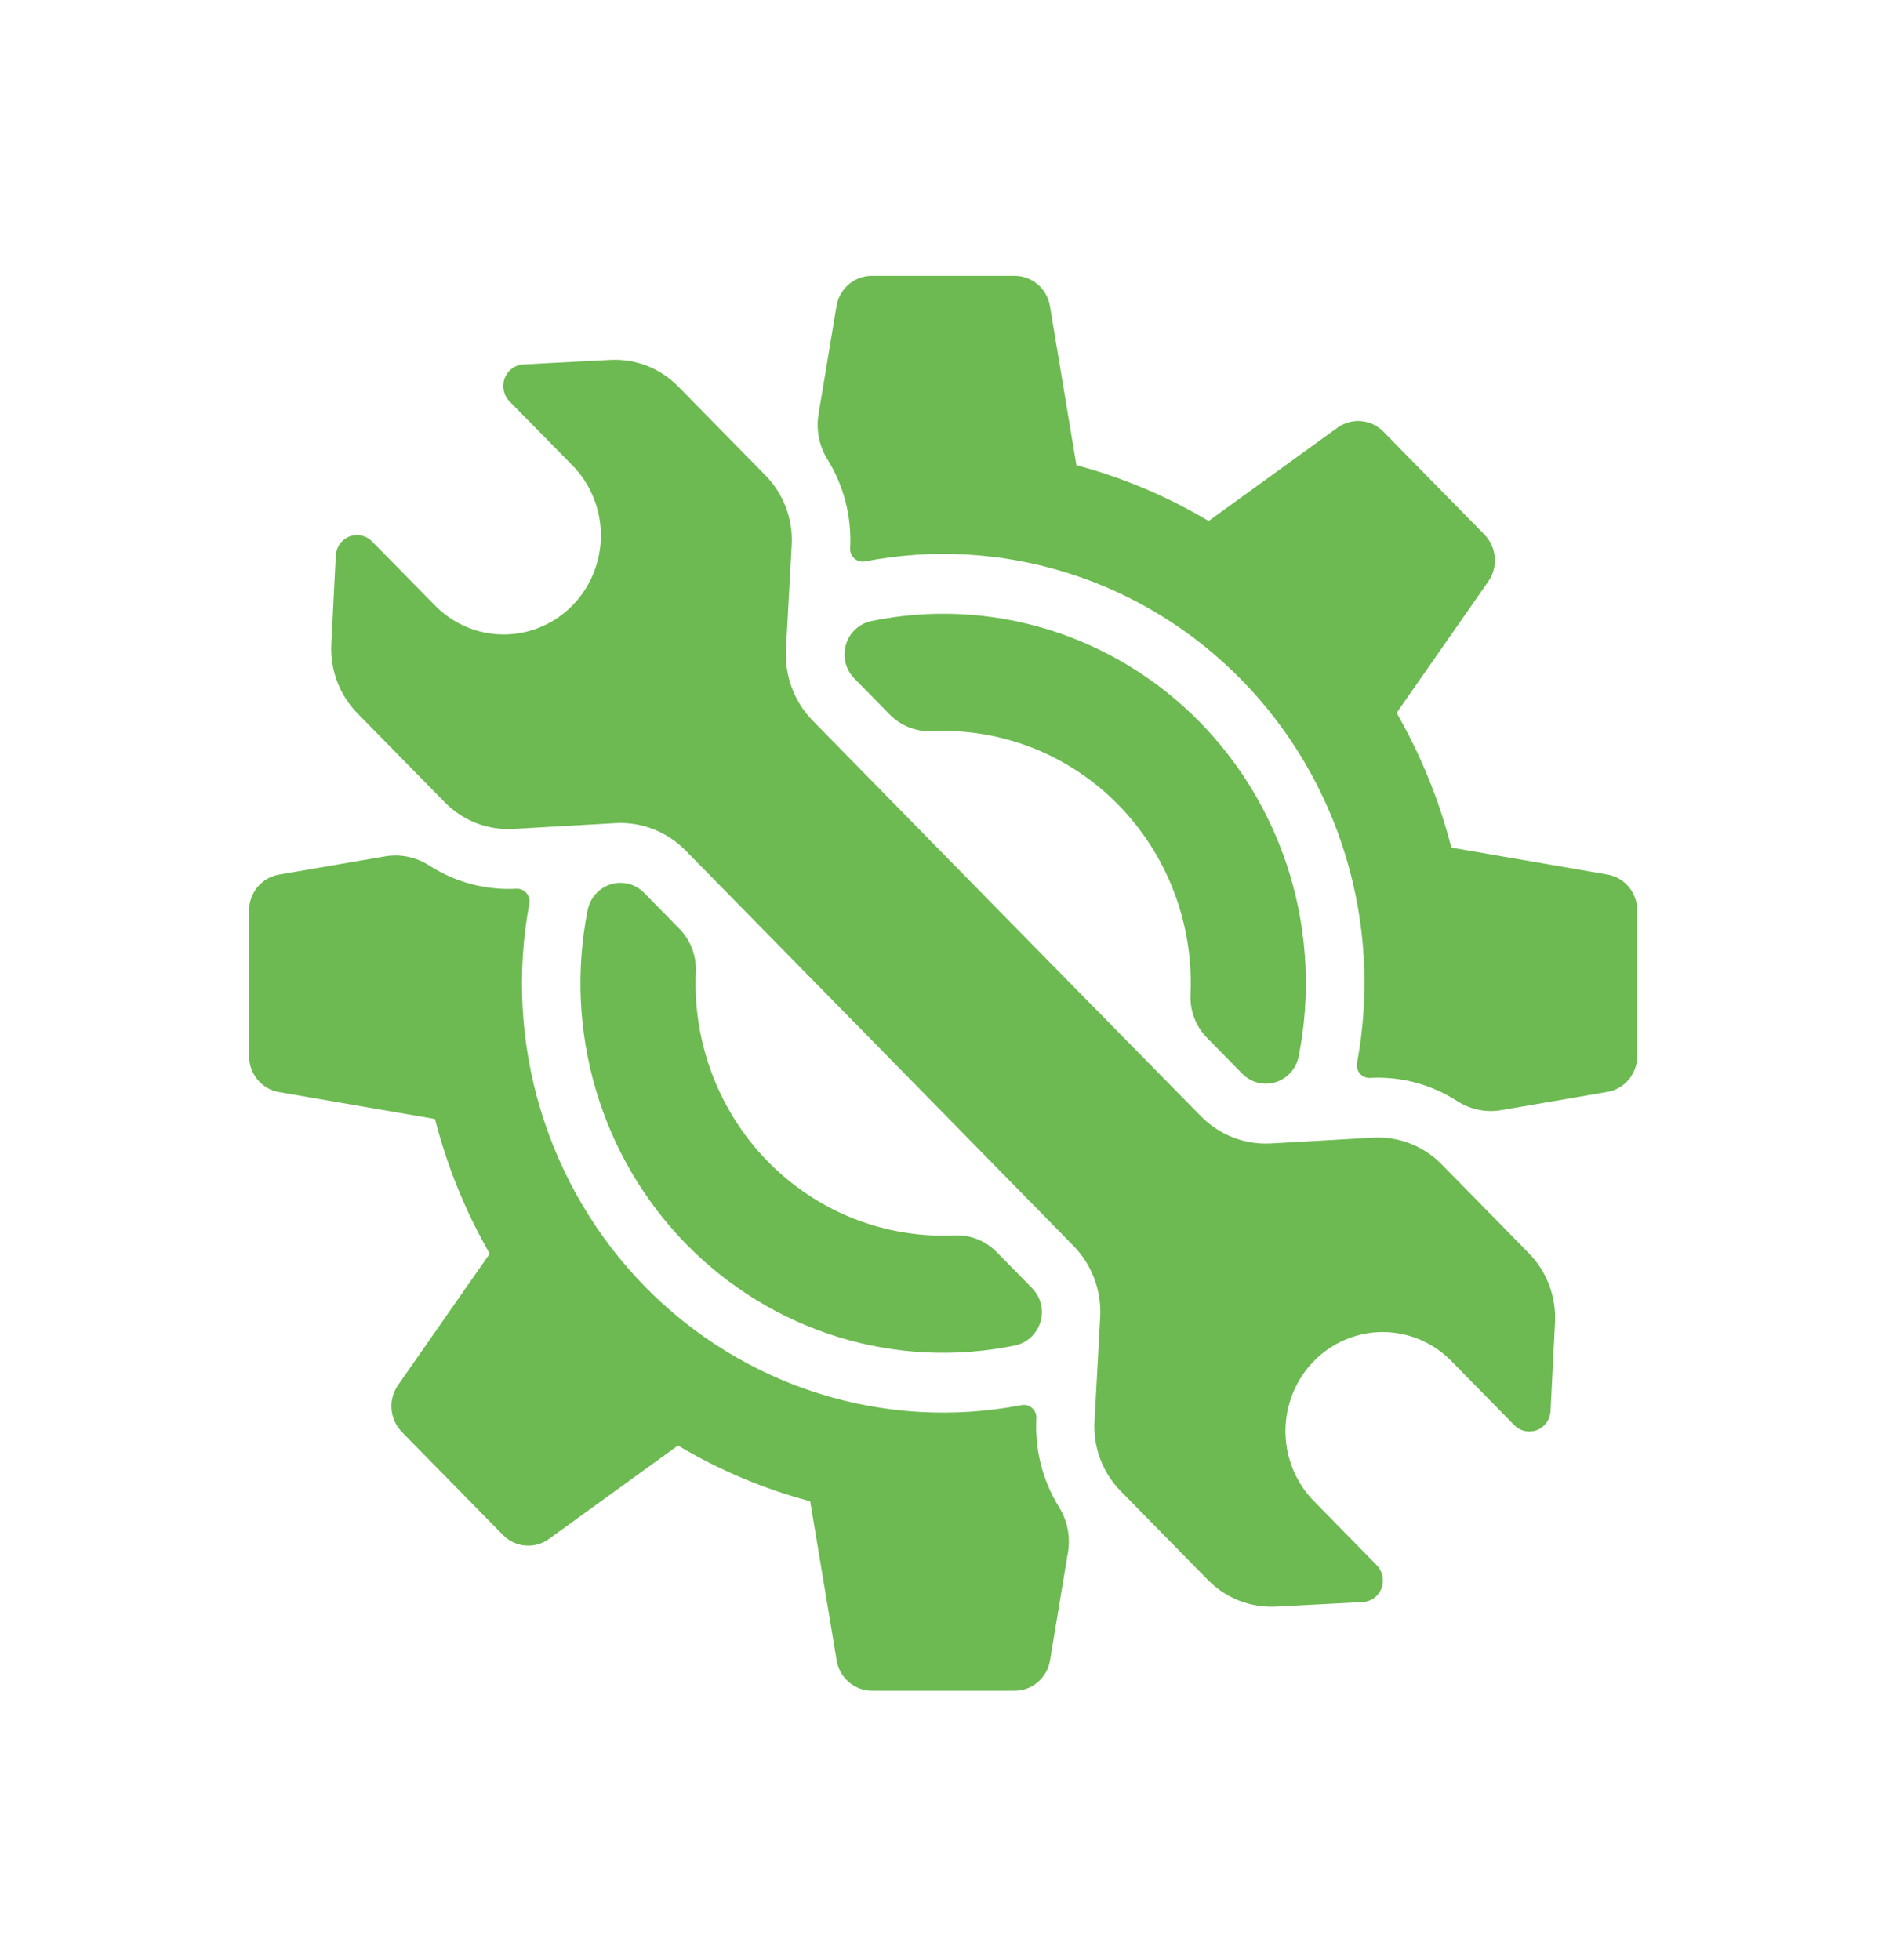
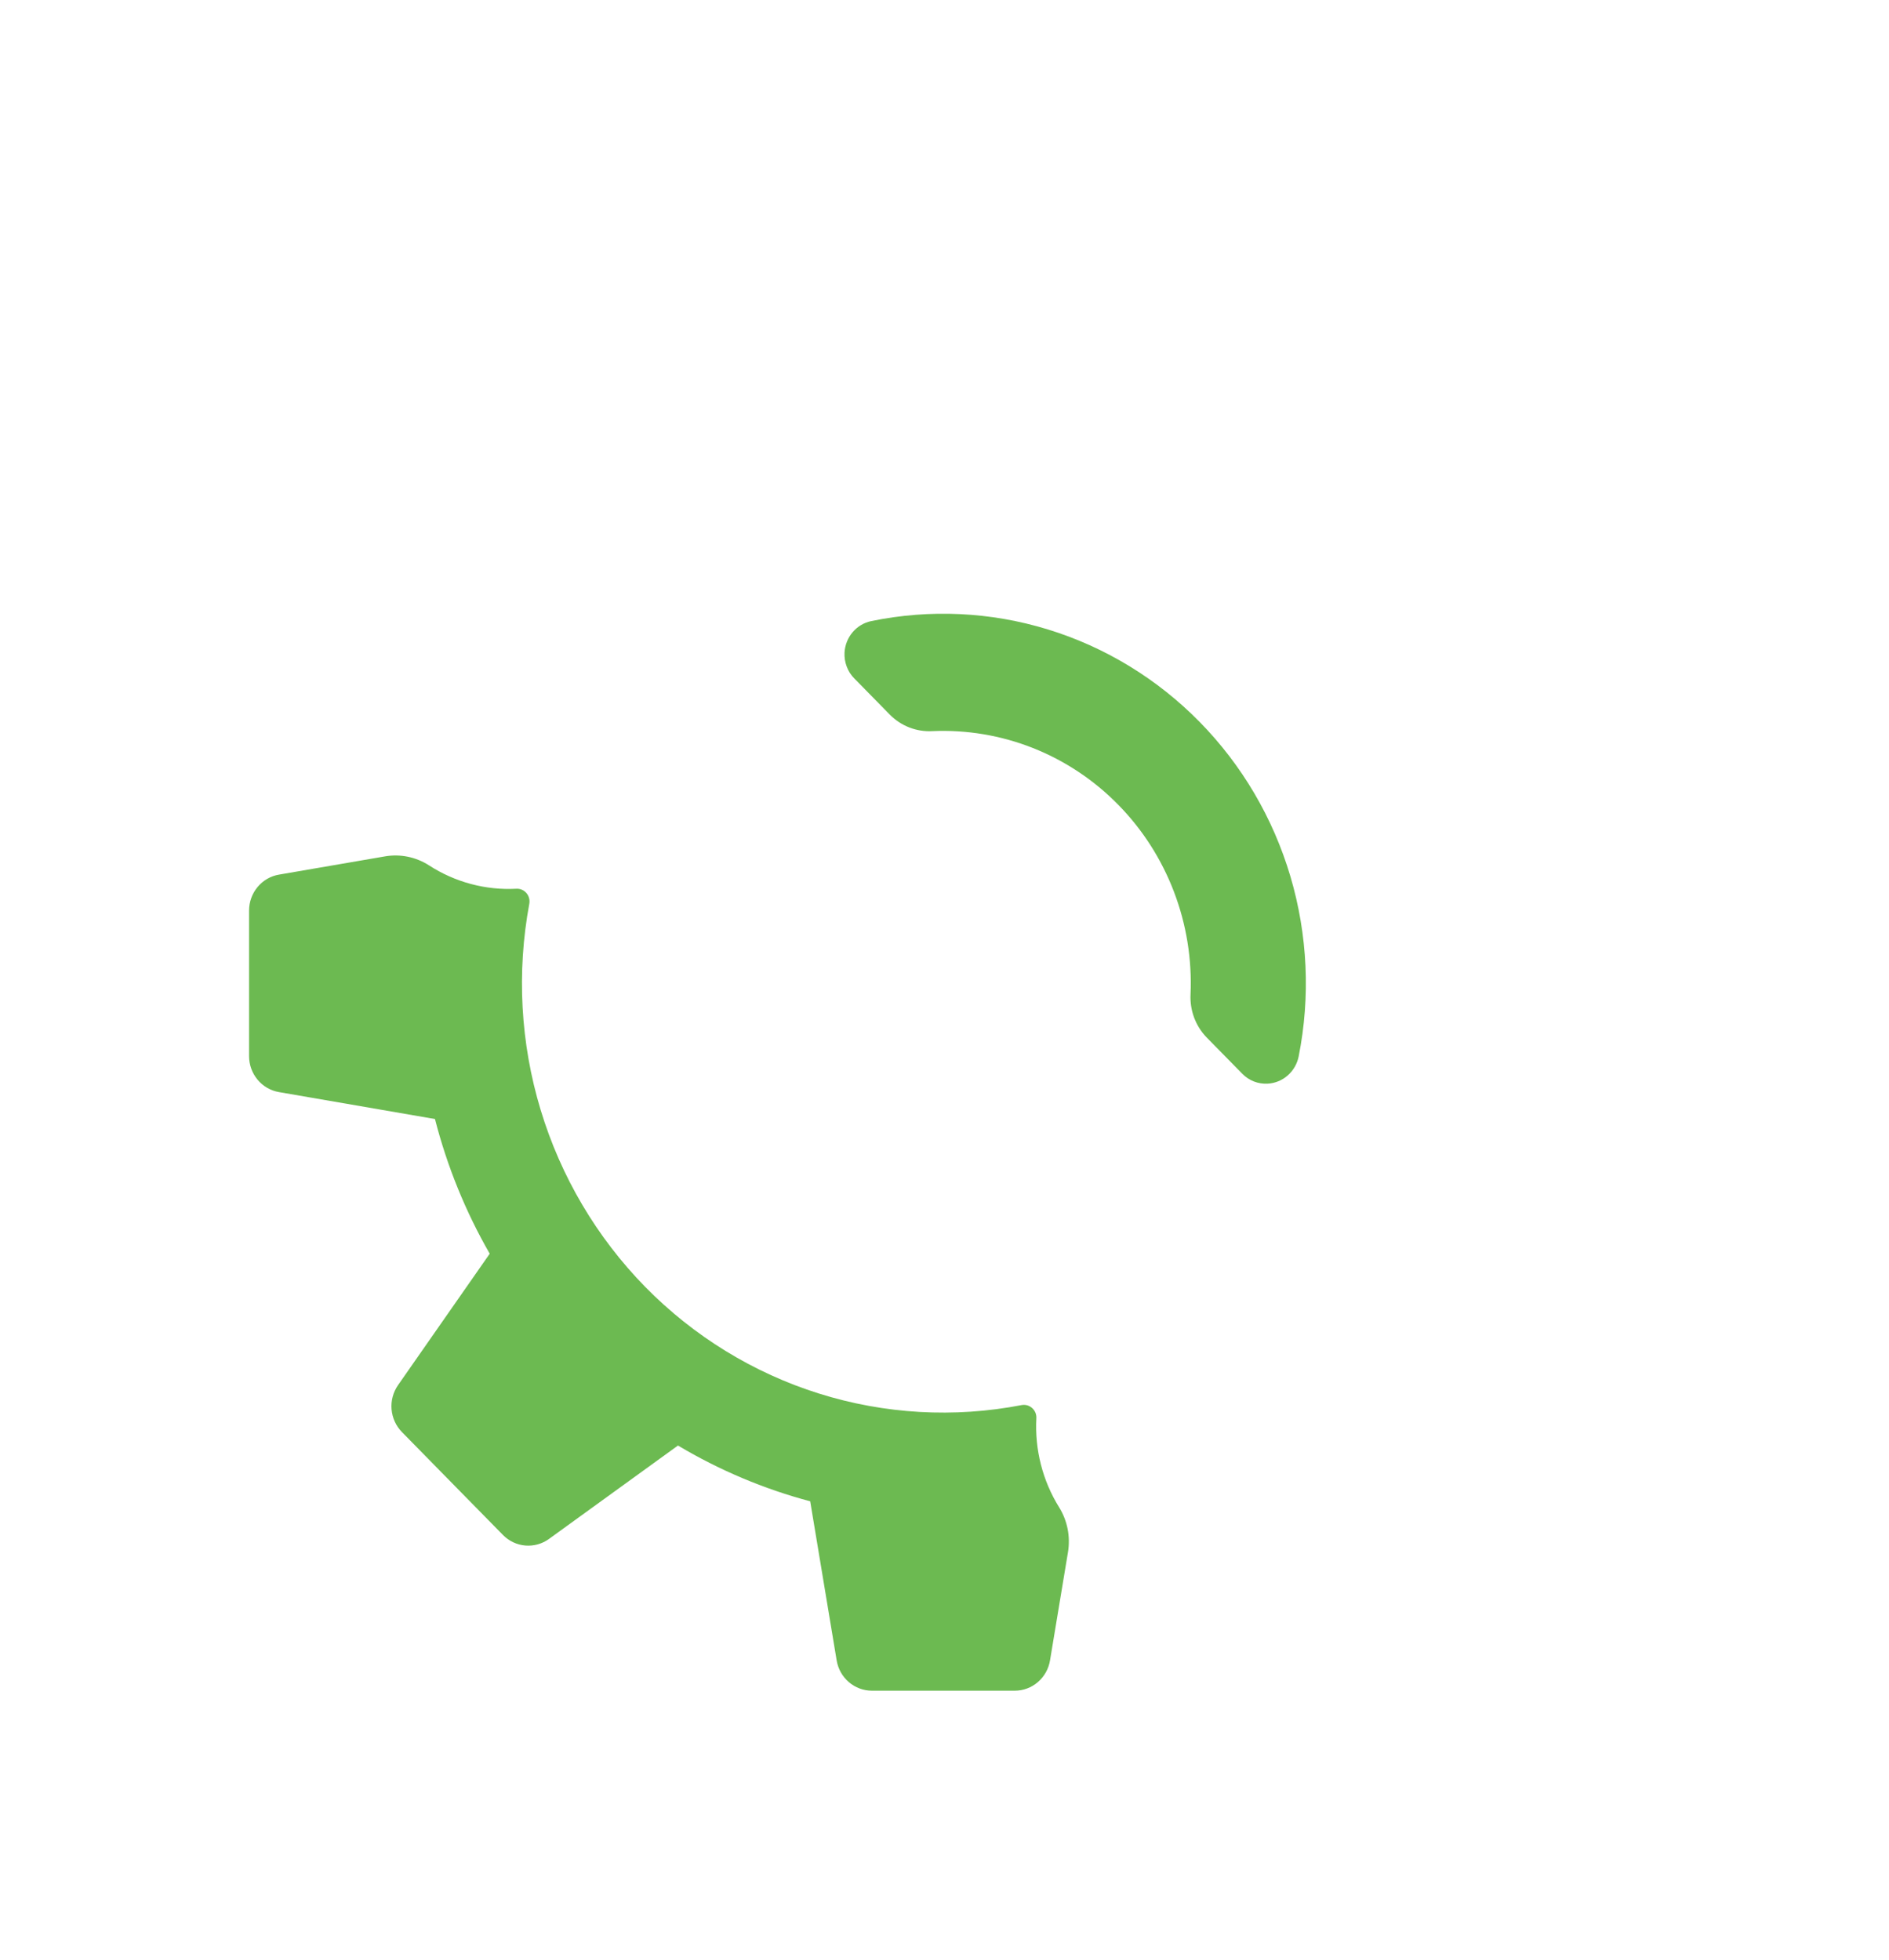
<svg xmlns="http://www.w3.org/2000/svg" width="53" height="55" viewBox="0 0 53 55" fill="none">
-   <path d="M22.803 20.221C22.547 19.96 22.348 19.647 22.218 19.302C22.089 18.957 22.032 18.588 22.052 18.219L22.212 15.294C22.232 14.935 22.177 14.575 22.051 14.239C21.925 13.902 21.73 13.597 21.48 13.342L19.028 10.844C18.78 10.591 18.482 10.393 18.154 10.265C17.826 10.136 17.475 10.08 17.124 10.098L14.685 10.225C14.57 10.231 14.459 10.271 14.366 10.34C14.273 10.409 14.201 10.504 14.159 10.613C14.118 10.723 14.109 10.842 14.133 10.957C14.157 11.072 14.213 11.177 14.294 11.26L16.061 13.058C16.572 13.58 16.859 14.286 16.859 15.023C16.859 15.76 16.572 16.467 16.061 16.988C15.549 17.509 14.855 17.802 14.132 17.802C13.409 17.802 12.715 17.509 12.204 16.988L10.437 15.19C10.356 15.107 10.252 15.05 10.14 15.025C10.027 15.001 9.91 15.011 9.802 15.053C9.695 15.095 9.601 15.168 9.534 15.263C9.466 15.358 9.427 15.471 9.421 15.588L9.296 18.073C9.278 18.431 9.334 18.788 9.46 19.122C9.586 19.456 9.78 19.76 10.028 20.013L12.481 22.512C12.73 22.767 13.03 22.965 13.36 23.093C13.691 23.221 14.043 23.278 14.396 23.258L17.267 23.095C17.629 23.074 17.991 23.132 18.33 23.264C18.668 23.395 18.976 23.599 19.232 23.86L24.677 29.407L30.118 34.955C30.374 35.216 30.573 35.529 30.703 35.874C30.832 36.219 30.889 36.588 30.868 36.957L30.709 39.882C30.689 40.241 30.744 40.601 30.87 40.937C30.996 41.274 31.191 41.579 31.441 41.834L33.893 44.332C34.142 44.586 34.44 44.783 34.767 44.911C35.095 45.039 35.446 45.096 35.797 45.078L38.236 44.951C38.351 44.945 38.462 44.905 38.555 44.836C38.649 44.767 38.72 44.672 38.761 44.563C38.803 44.453 38.812 44.334 38.788 44.219C38.764 44.104 38.708 43.999 38.627 43.916L36.864 42.118C36.353 41.597 36.066 40.89 36.066 40.153C36.066 39.416 36.353 38.709 36.864 38.188C37.376 37.667 38.07 37.374 38.793 37.374C39.516 37.374 40.21 37.667 40.722 38.188L42.488 39.988C42.569 40.071 42.673 40.128 42.786 40.152C42.898 40.176 43.016 40.167 43.123 40.125C43.231 40.083 43.324 40.01 43.392 39.915C43.459 39.82 43.498 39.707 43.504 39.59L43.629 37.104C43.647 36.747 43.591 36.389 43.465 36.055C43.339 35.721 43.145 35.418 42.897 35.164L40.445 32.666C40.195 32.411 39.895 32.213 39.565 32.085C39.235 31.956 38.882 31.9 38.529 31.92L35.658 32.083C35.296 32.103 34.934 32.046 34.596 31.914C34.257 31.782 33.95 31.579 33.693 31.318L28.248 25.775L22.803 20.221Z" fill="#6CBA51" />
-   <path d="M19.266 34.92C20.453 36.129 21.916 37.021 23.523 37.515C25.13 38.009 26.833 38.09 28.478 37.75C28.682 37.708 28.866 37.599 29.002 37.439C29.138 37.279 29.218 37.077 29.23 36.866C29.237 36.733 29.216 36.599 29.17 36.475C29.123 36.35 29.051 36.237 28.959 36.143L27.955 35.121C27.8 34.965 27.614 34.843 27.409 34.764C27.205 34.685 26.987 34.651 26.768 34.662C25.805 34.706 24.844 34.544 23.946 34.189C23.047 33.833 22.231 33.291 21.55 32.596C20.868 31.902 20.336 31.07 19.987 30.155C19.638 29.24 19.479 28.26 19.522 27.279C19.533 27.057 19.499 26.834 19.422 26.626C19.344 26.418 19.225 26.228 19.072 26.07L18.069 25.047C17.976 24.953 17.865 24.88 17.743 24.832C17.62 24.785 17.49 24.764 17.359 24.771C17.151 24.782 16.953 24.863 16.796 25.001C16.638 25.14 16.53 25.327 16.488 25.535C16.155 27.211 16.235 28.945 16.72 30.583C17.204 32.221 18.079 33.711 19.266 34.92Z" fill="#6CBA51" />
  <path d="M18.102 36.106C16.743 34.719 15.736 33.015 15.169 31.142C14.602 29.268 14.493 27.282 14.851 25.356C14.86 25.303 14.858 25.248 14.844 25.196C14.829 25.144 14.804 25.096 14.769 25.056C14.734 25.016 14.691 24.984 14.642 24.963C14.593 24.942 14.541 24.933 14.488 24.936C13.624 24.982 12.767 24.753 12.037 24.28C11.669 24.044 11.229 23.954 10.801 24.028L7.825 24.54C7.591 24.58 7.379 24.704 7.226 24.888C7.073 25.073 6.988 25.306 6.988 25.548V29.633C6.988 29.875 7.073 30.108 7.226 30.293C7.379 30.477 7.591 30.601 7.825 30.641L12.204 31.397C12.544 32.722 13.061 33.994 13.74 35.176L11.168 38.863C11.031 39.06 10.966 39.3 10.986 39.541C11.006 39.782 11.109 40.008 11.276 40.179L12.694 41.624L14.112 43.068C14.28 43.239 14.502 43.344 14.738 43.364C14.975 43.384 15.21 43.319 15.404 43.178L19.022 40.558C20.183 41.25 21.431 41.777 22.732 42.123L23.474 46.585C23.513 46.823 23.634 47.039 23.815 47.195C23.996 47.351 24.226 47.437 24.463 47.437H28.472C28.709 47.437 28.939 47.351 29.12 47.195C29.301 47.039 29.422 46.823 29.461 46.585L29.964 43.553C30.037 43.116 29.949 42.668 29.717 42.293C29.253 41.548 29.03 40.674 29.077 39.793C29.08 39.739 29.071 39.685 29.051 39.636C29.03 39.586 28.999 39.542 28.959 39.506C28.919 39.471 28.872 39.445 28.822 39.43C28.771 39.416 28.717 39.414 28.665 39.423C26.773 39.789 24.821 39.678 22.98 39.1C21.139 38.522 19.464 37.494 18.102 36.106ZM33.659 20.256C32.472 19.047 31.009 18.155 29.402 17.661C27.795 17.167 26.093 17.087 24.447 17.426C24.243 17.468 24.059 17.577 23.923 17.737C23.787 17.897 23.707 18.099 23.695 18.31C23.688 18.443 23.709 18.576 23.756 18.701C23.802 18.826 23.874 18.939 23.967 19.033L24.97 20.055C25.126 20.212 25.311 20.333 25.516 20.412C25.72 20.491 25.939 20.526 26.157 20.514C27.12 20.471 28.081 20.632 28.98 20.987C29.878 21.343 30.694 21.885 31.375 22.58C32.057 23.274 32.589 24.106 32.938 25.021C33.288 25.937 33.446 26.916 33.403 27.897C33.392 28.119 33.426 28.342 33.503 28.55C33.581 28.758 33.7 28.948 33.853 29.106L34.857 30.129C34.949 30.223 35.06 30.296 35.182 30.344C35.305 30.391 35.435 30.412 35.566 30.405C35.774 30.394 35.972 30.313 36.129 30.175C36.287 30.036 36.395 29.849 36.437 29.641C36.77 27.965 36.69 26.231 36.206 24.593C35.721 22.955 34.846 21.465 33.659 20.256Z" fill="#6CBA51" />
-   <path d="M37.529 11.998L33.91 14.618C32.75 13.926 31.502 13.399 30.201 13.053L29.459 8.591C29.419 8.353 29.299 8.137 29.118 7.981C28.936 7.825 28.707 7.739 28.47 7.739H24.458C24.221 7.739 23.991 7.825 23.81 7.981C23.629 8.137 23.508 8.353 23.469 8.591L22.966 11.623C22.893 12.06 22.981 12.508 23.213 12.883C23.677 13.628 23.9 14.502 23.853 15.383C23.85 15.437 23.859 15.491 23.88 15.54C23.9 15.59 23.931 15.634 23.971 15.67C24.011 15.705 24.058 15.731 24.109 15.746C24.16 15.76 24.213 15.762 24.265 15.753C26.157 15.386 28.108 15.496 29.948 16.074C31.788 16.651 33.462 17.678 34.824 19.066C36.185 20.453 37.193 22.158 37.76 24.033C38.327 25.909 38.435 27.896 38.075 29.824C38.065 29.877 38.068 29.931 38.082 29.983C38.096 30.035 38.121 30.083 38.156 30.123C38.191 30.164 38.234 30.196 38.283 30.216C38.332 30.237 38.385 30.247 38.438 30.244C39.301 30.196 40.158 30.424 40.888 30.896C41.256 31.132 41.696 31.222 42.124 31.148L45.1 30.636C45.334 30.596 45.546 30.472 45.7 30.288C45.853 30.103 45.937 29.87 45.937 29.628V25.545C45.937 25.304 45.853 25.07 45.7 24.886C45.546 24.701 45.334 24.578 45.1 24.538L40.721 23.782C40.381 22.456 39.865 21.184 39.185 20.002L41.757 16.315C41.895 16.118 41.959 15.878 41.939 15.637C41.919 15.396 41.817 15.17 41.649 14.999L40.231 13.555L38.813 12.11C38.646 11.941 38.426 11.837 38.191 11.816C37.956 11.796 37.722 11.86 37.529 11.998Z" fill="#6CBA51" />
</svg>